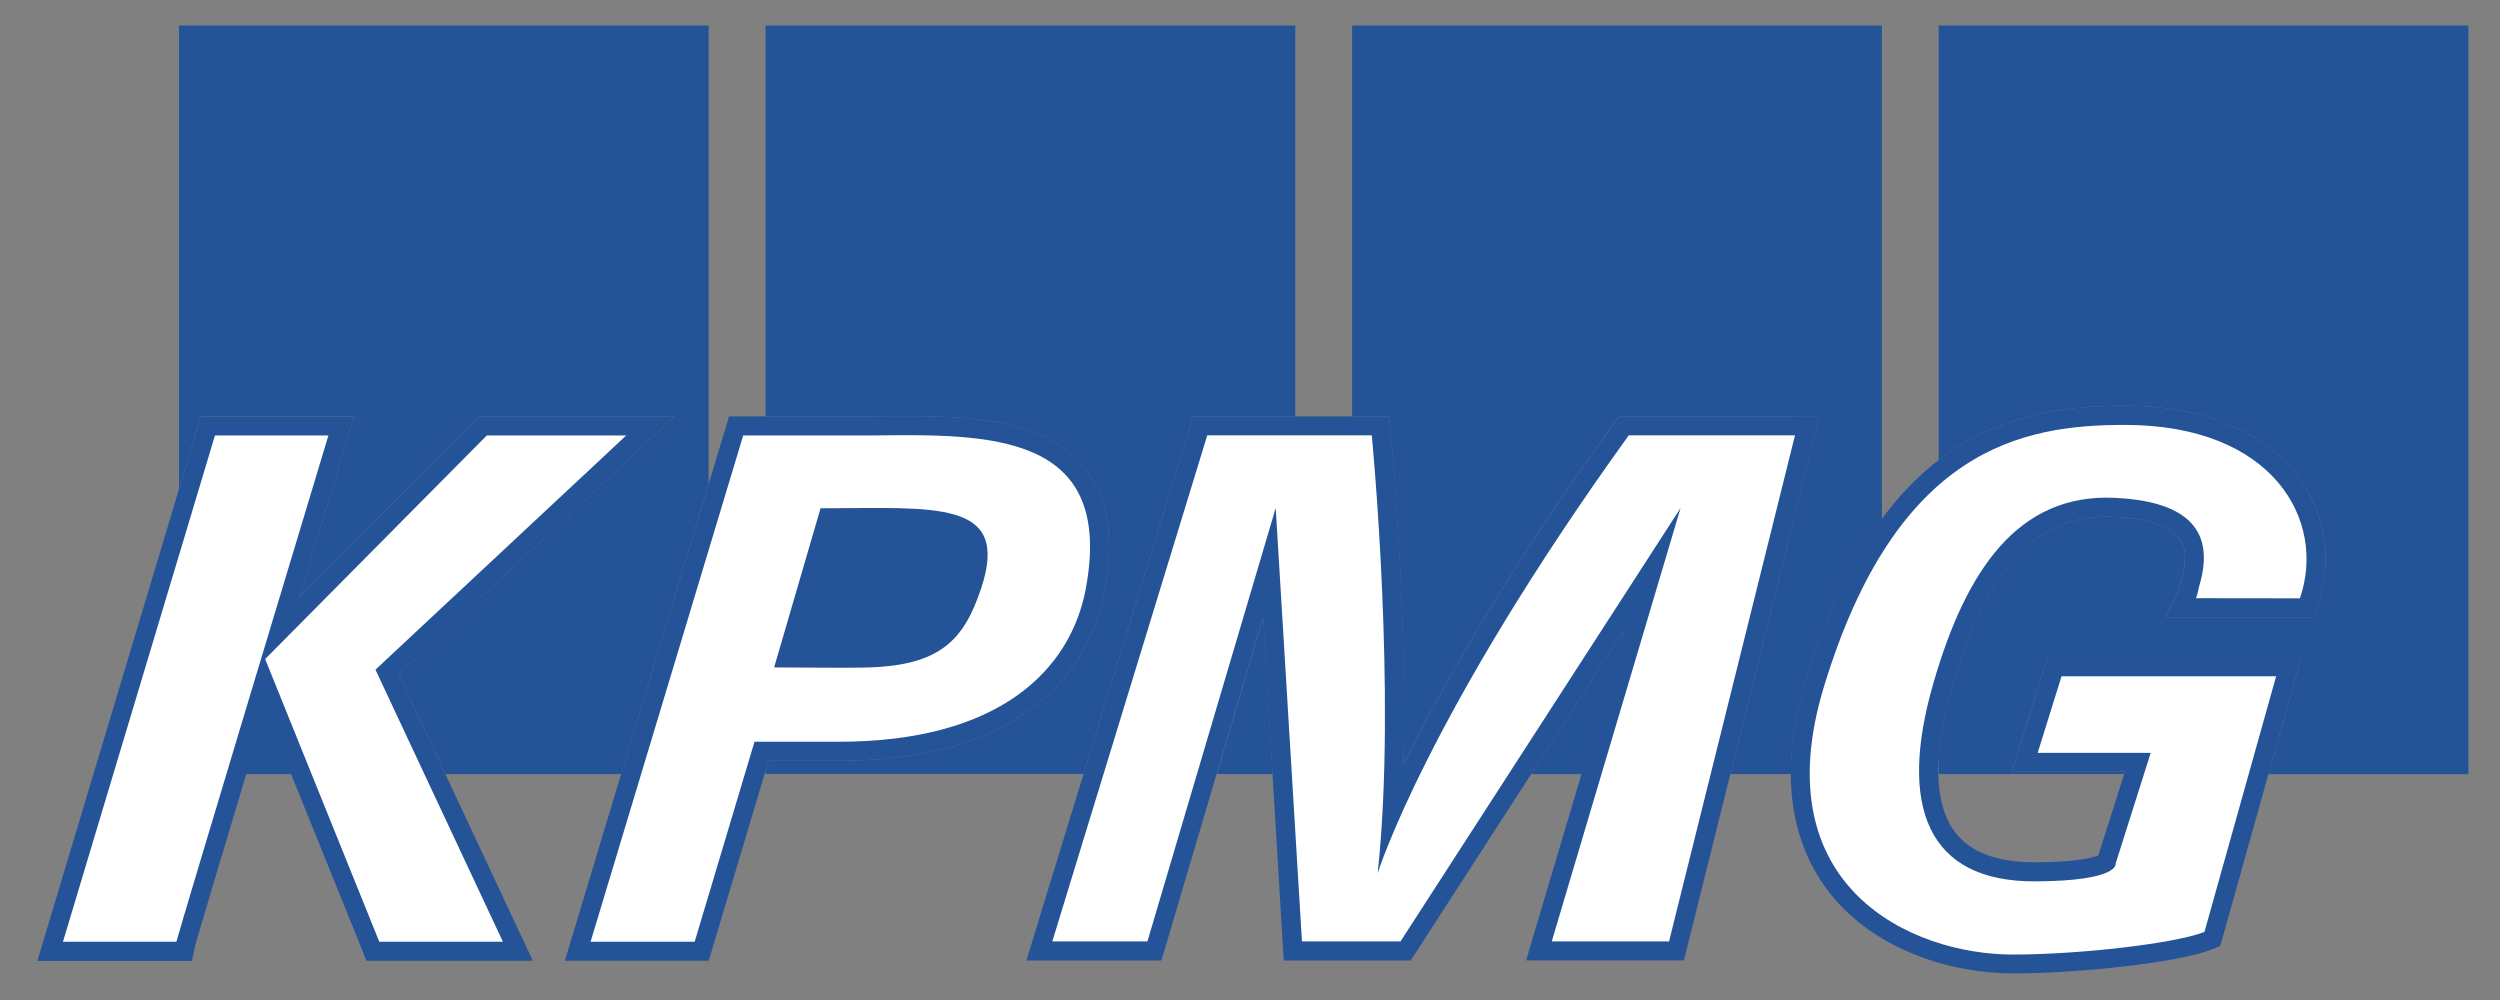
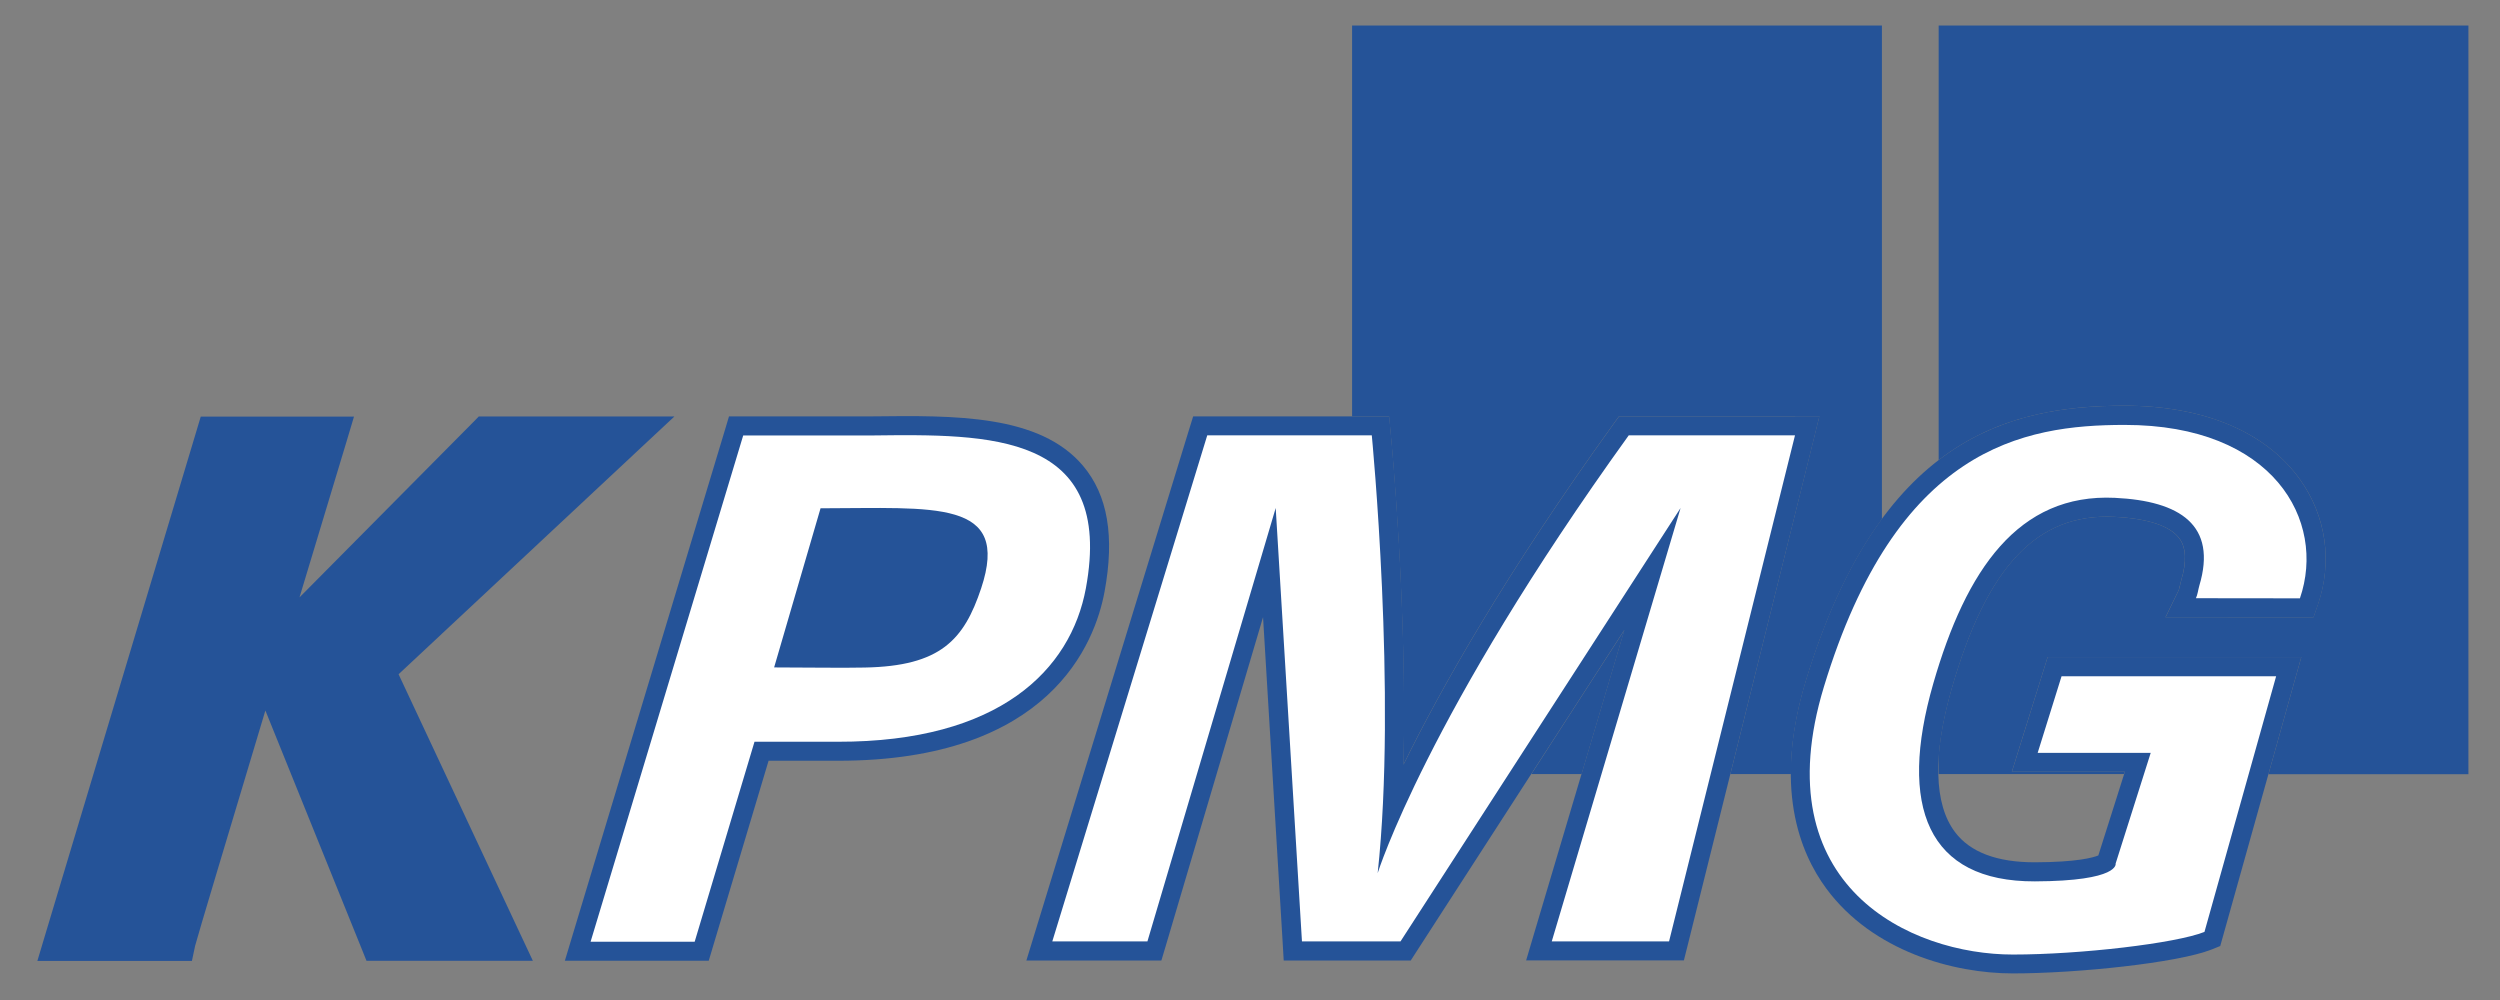
<svg xmlns="http://www.w3.org/2000/svg" width="60" height="24" viewBox="0 0 60 24" fill="none">
  <rect x="0" y="0" width="60" height="24" fill="#808080" stroke="none" />
-   <path fill-rule="evenodd" clip-rule="evenodd" d="M7.094 18.578L6.331 16.722L5.75 18.578H7.094ZM30.546 18.578L30.318 14.813L29.204 18.578H30.546ZM17.007 11.613V0.612H4.296V11.739L4.721 10.32L4.818 9.995H8.496L8.32 10.584C8.041 11.511 7.631 12.865 7.188 14.334L11.358 10.131L11.491 9.995H16.186L15.338 10.786L9.566 16.18L10.69 18.578H14.909L17.007 11.613ZM18.372 0.612V9.993H20.939C22.913 9.97 24.95 9.944 25.992 11.181C26.586 11.884 26.755 12.872 26.509 14.201C26.284 15.422 25.206 18.263 20.105 18.258H18.446L18.372 18.501V18.575H26.005L28.536 10.315L28.636 9.993H31.086V0.612H18.372ZM37.958 18.578L38.987 15.12L36.753 18.578H37.958Z" fill="#255398" />
  <path fill-rule="evenodd" clip-rule="evenodd" d="M41.529 18.578H42.983C42.98 17.933 43.08 17.196 43.339 16.346C43.851 14.664 44.473 13.405 45.166 12.46V0.612H32.45V9.993H33.338L33.376 10.405C33.397 10.612 33.773 14.585 33.681 18.353C34.567 16.551 36.115 13.794 38.718 10.182L38.854 9.993H43.664L43.523 10.561L41.529 18.578ZM46.528 0.612V11.042C47.938 9.96 49.508 9.737 50.992 9.737C52.889 9.737 54.384 10.367 55.2 11.508C55.827 12.386 55.984 13.479 55.63 14.505L55.523 14.815H55.198L52.702 14.813H51.972L52.29 14.16C52.295 14.145 52.305 14.098 52.313 14.07C52.323 14.027 52.334 13.976 52.349 13.925C52.479 13.487 52.467 13.152 52.31 12.931C52.093 12.624 51.548 12.442 50.736 12.404C48.888 12.317 47.685 13.589 46.838 16.533C46.666 17.129 46.564 17.669 46.528 18.145V18.578H50.977L50.995 18.524H48.284L48.468 17.93L49.042 16.093L49.142 15.773H55.231L55.067 16.354L54.443 18.581H59.242V0.612H46.528Z" fill="#255398" />
  <path fill-rule="evenodd" clip-rule="evenodd" d="M37.958 18.578L38.987 15.12L36.753 18.578H37.958Z" fill="#255398" />
  <path fill-rule="evenodd" clip-rule="evenodd" d="M43.083 9.993H38.857L38.721 10.182C36.118 13.794 34.569 16.551 33.684 18.353C33.778 14.582 33.4 10.61 33.379 10.405L33.341 9.993H28.636L28.536 10.315L24.814 22.461L24.633 23.052H27.873L27.971 22.725L30.313 14.813L30.784 22.622L30.809 23.052H33.858L33.993 22.842L38.985 15.117L36.801 22.463L36.627 23.05H40.413L40.5 22.704L43.526 10.559L43.666 9.99H43.083V9.993Z" fill="#255398" />
  <path fill-rule="evenodd" clip-rule="evenodd" d="M40.057 22.594H37.242L40.334 12.192L33.612 22.594H31.247L30.617 12.192L27.538 22.594H25.255L28.974 10.448H32.923C32.923 10.448 33.528 16.681 33.064 20.956C33.064 20.956 34.239 17.18 39.09 10.448H43.08L40.057 22.594Z" fill="white" />
-   <path fill-rule="evenodd" clip-rule="evenodd" d="M55.2 11.508C54.386 10.367 52.891 9.737 50.992 9.737C48.2 9.737 45.105 10.523 43.336 16.346C42.568 18.872 43.182 20.449 43.835 21.33C44.946 22.83 46.876 23.362 48.309 23.362C49.843 23.362 52.259 23.111 53.076 22.789L53.286 22.704L53.347 22.487L55.067 16.351L55.231 15.77H49.144L49.044 16.09L48.471 17.928L48.286 18.522H50.997L50.36 20.531C50.234 20.582 49.85 20.692 48.839 20.695C47.931 20.697 47.283 20.454 46.92 19.97C46.413 19.3 46.387 18.112 46.84 16.533C47.688 13.589 48.891 12.317 50.739 12.404C51.55 12.442 52.095 12.624 52.313 12.931C52.469 13.151 52.482 13.487 52.351 13.925C52.336 13.976 52.326 14.027 52.316 14.07C52.308 14.101 52.297 14.145 52.292 14.16L51.975 14.813H52.705L55.2 14.815H55.525L55.633 14.505C55.983 13.482 55.827 12.389 55.2 11.508Z" fill="#255398" />
+   <path fill-rule="evenodd" clip-rule="evenodd" d="M55.2 11.508C54.386 10.367 52.891 9.737 50.992 9.737C48.2 9.737 45.105 10.523 43.336 16.346C42.568 18.872 43.182 20.449 43.835 21.33C44.946 22.83 46.876 23.362 48.309 23.362C49.843 23.362 52.259 23.111 53.076 22.789L53.286 22.704L55.067 16.351L55.231 15.77H49.144L49.044 16.09L48.471 17.928L48.286 18.522H50.997L50.36 20.531C50.234 20.582 49.85 20.692 48.839 20.695C47.931 20.697 47.283 20.454 46.92 19.97C46.413 19.3 46.387 18.112 46.84 16.533C47.688 13.589 48.891 12.317 50.739 12.404C51.55 12.442 52.095 12.624 52.313 12.931C52.469 13.151 52.482 13.487 52.351 13.925C52.336 13.976 52.326 14.027 52.316 14.07C52.308 14.101 52.297 14.145 52.292 14.16L51.975 14.813H52.705L55.2 14.815H55.525L55.633 14.505C55.983 13.482 55.827 12.389 55.2 11.508Z" fill="#255398" />
  <path fill-rule="evenodd" clip-rule="evenodd" d="M55.198 14.36L52.702 14.357C52.743 14.273 52.756 14.152 52.784 14.055C53.217 12.606 52.326 12.023 50.757 11.948C48.44 11.838 47.186 13.671 46.398 16.407C45.548 19.359 46.262 21.161 48.837 21.153C50.882 21.145 50.775 20.726 50.775 20.726L51.617 18.069H48.904L49.477 16.231H54.627L52.907 22.366C52.218 22.64 49.935 22.909 48.31 22.909C45.865 22.909 42.315 21.281 43.774 16.482C45.52 10.74 48.548 10.198 50.992 10.198C54.566 10.195 55.838 12.499 55.198 14.36Z" fill="white" />
  <path fill-rule="evenodd" clip-rule="evenodd" d="M16.186 9.995H11.491L11.358 10.131L7.188 14.337C7.631 12.867 8.041 11.513 8.32 10.587L8.496 9.998H4.818L4.721 10.323L1.073 22.474L0.897 23.062H4.606L4.683 22.699C4.726 22.522 5.509 19.917 6.369 17.052L8.681 22.773L8.796 23.06H12.789L12.484 22.41L9.566 16.182L15.341 10.784L16.186 9.995Z" fill="#255398" />
-   <path fill-rule="evenodd" clip-rule="evenodd" d="M4.234 22.602H1.511L5.159 10.451H7.882C7.882 10.451 4.288 22.354 4.234 22.602ZM6.362 15.819L11.683 10.451H15.029L9.011 16.072L12.07 22.602H9.103L6.359 15.806L6.362 15.819Z" fill="white" />
  <path fill-rule="evenodd" clip-rule="evenodd" d="M25.994 11.181C24.953 9.944 22.913 9.97 20.942 9.993H17.496L17.399 10.318L13.734 22.469L13.557 23.057H17.01L17.107 22.732L18.446 18.258H20.105C25.206 18.263 26.284 15.422 26.509 14.201C26.755 12.873 26.586 11.884 25.994 11.181Z" fill="#255398" />
  <path fill-rule="evenodd" clip-rule="evenodd" d="M26.061 14.119C25.697 16.08 23.985 17.808 20.107 17.802H18.108L16.672 22.602H14.174L17.837 10.451H20.934C23.734 10.418 26.752 10.374 26.061 14.119Z" fill="white" />
  <path fill-rule="evenodd" clip-rule="evenodd" d="M18.579 16.018C19.483 16.018 20.141 16.034 20.75 16.021C22.575 15.988 23.136 15.355 23.548 14.119C24.262 11.971 22.434 12.197 19.693 12.199L18.579 16.018Z" fill="#255398" />
</svg>